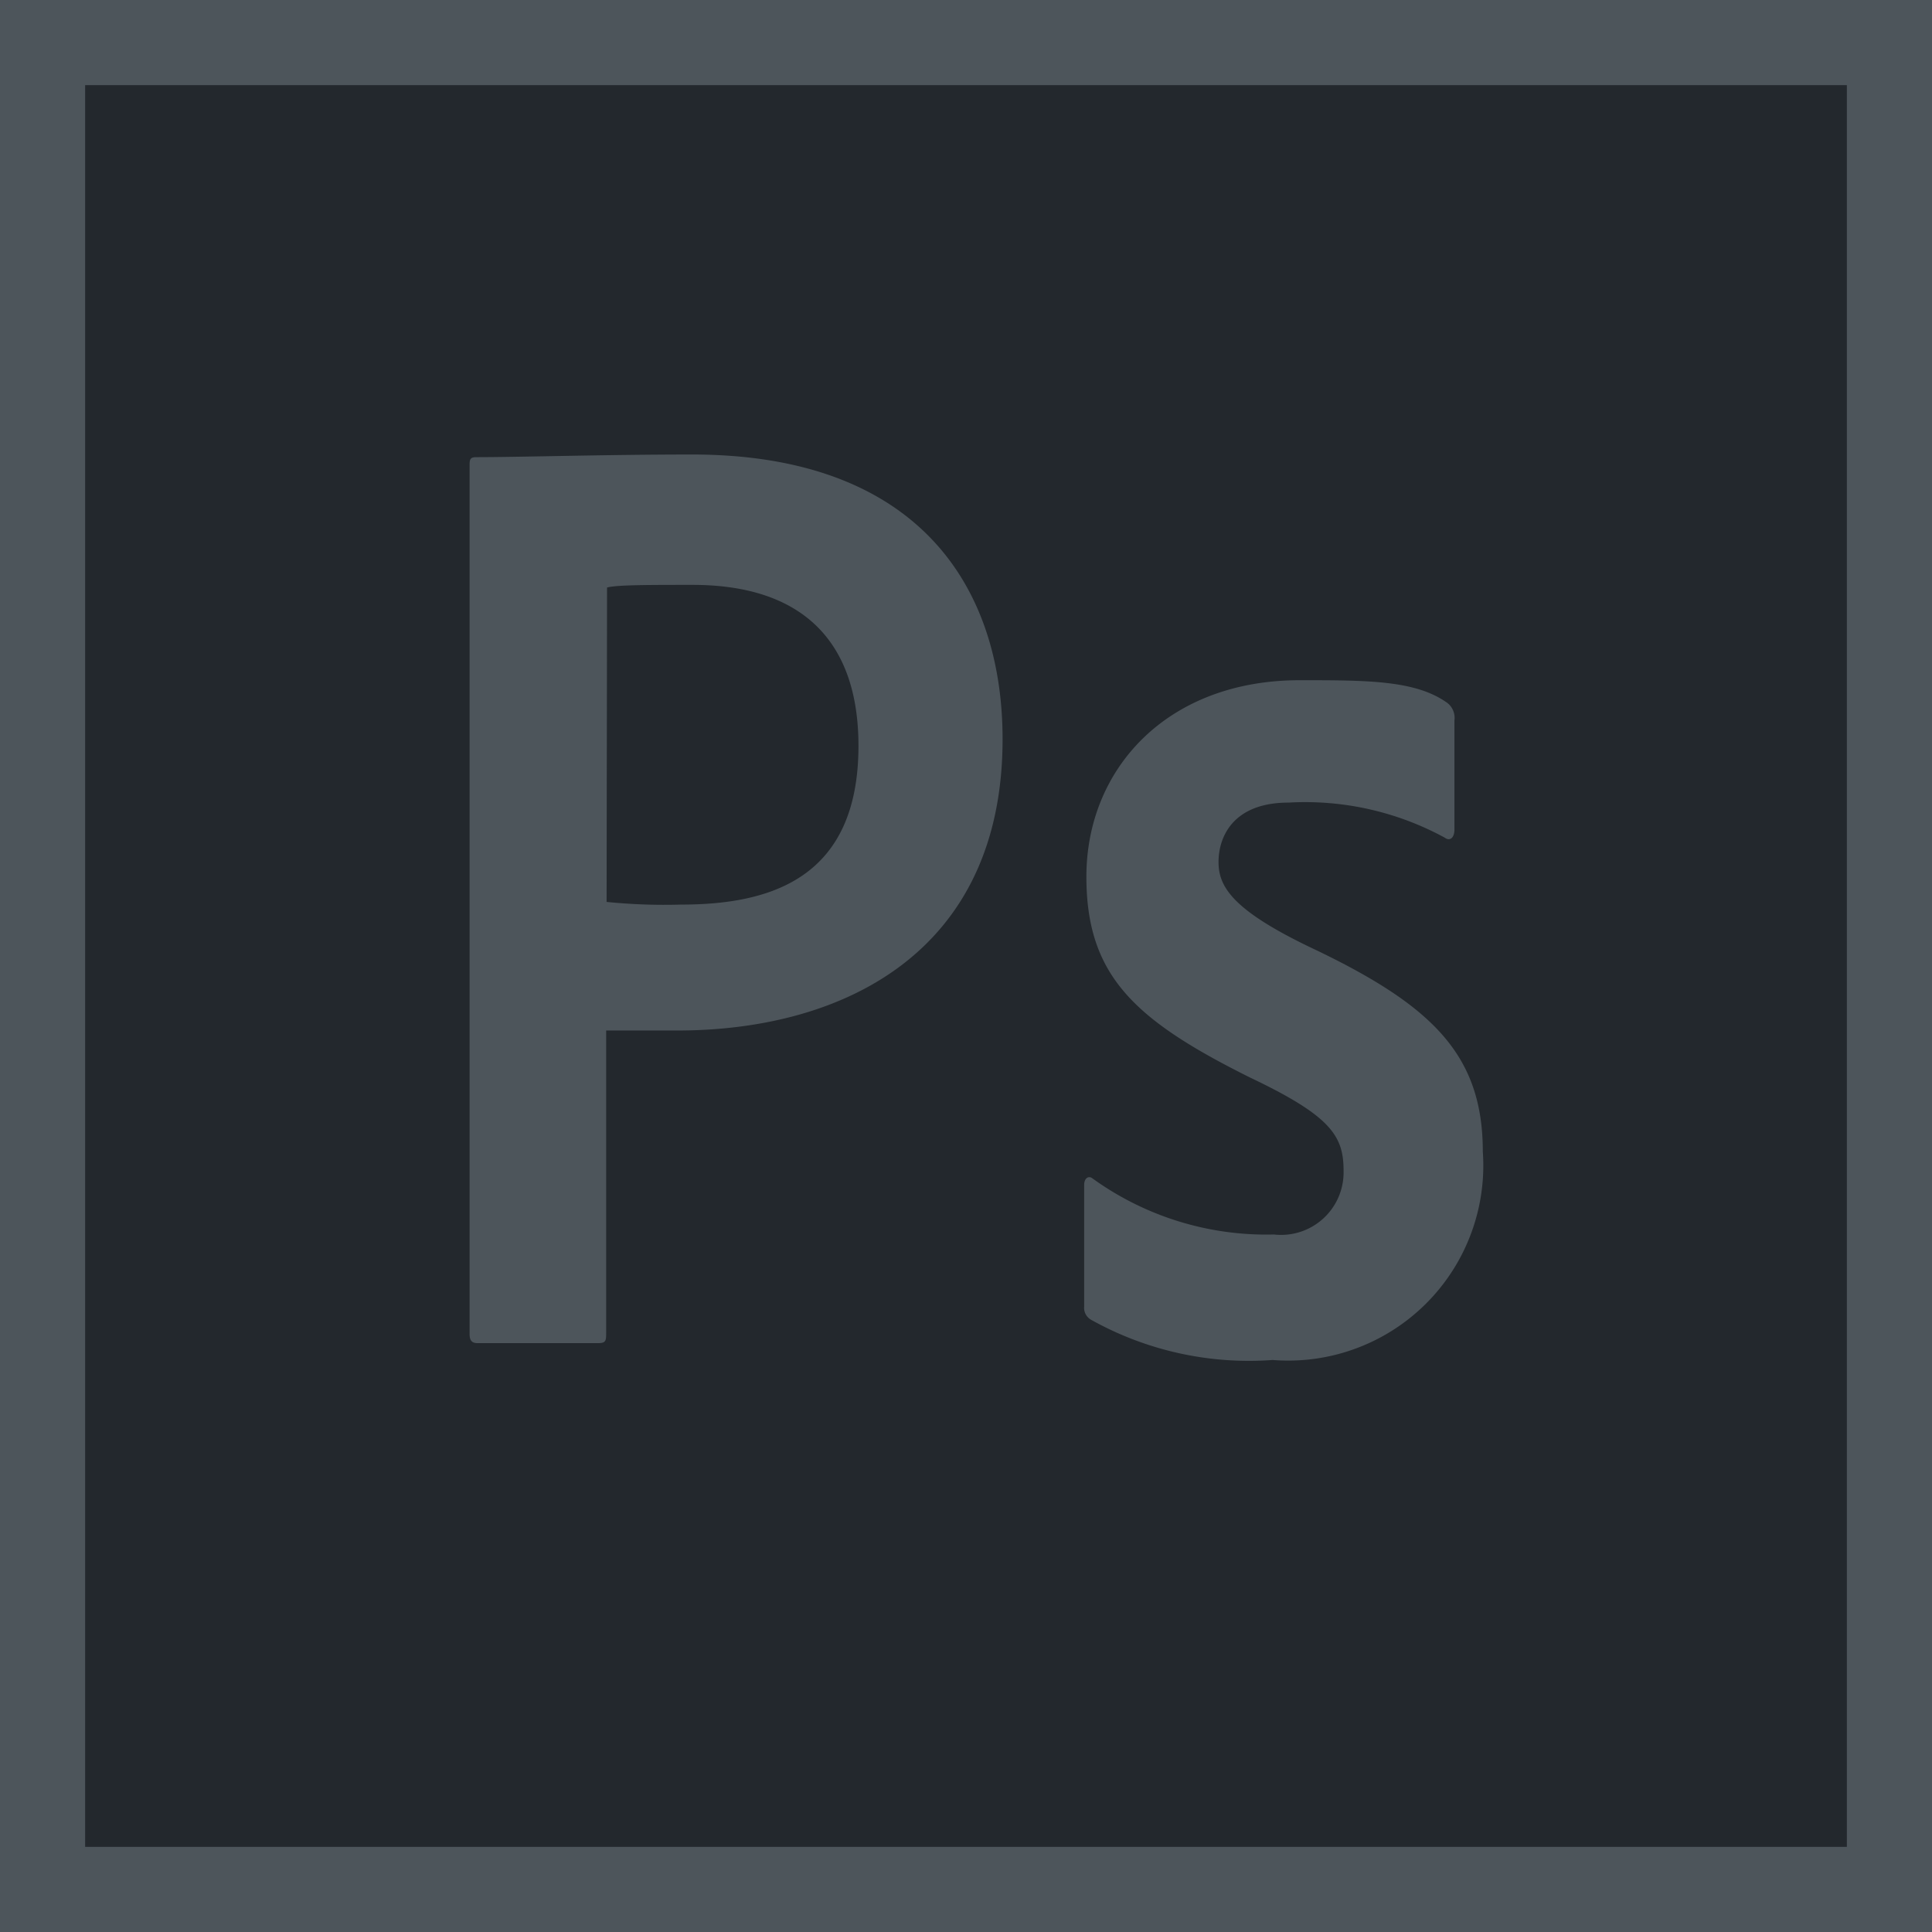
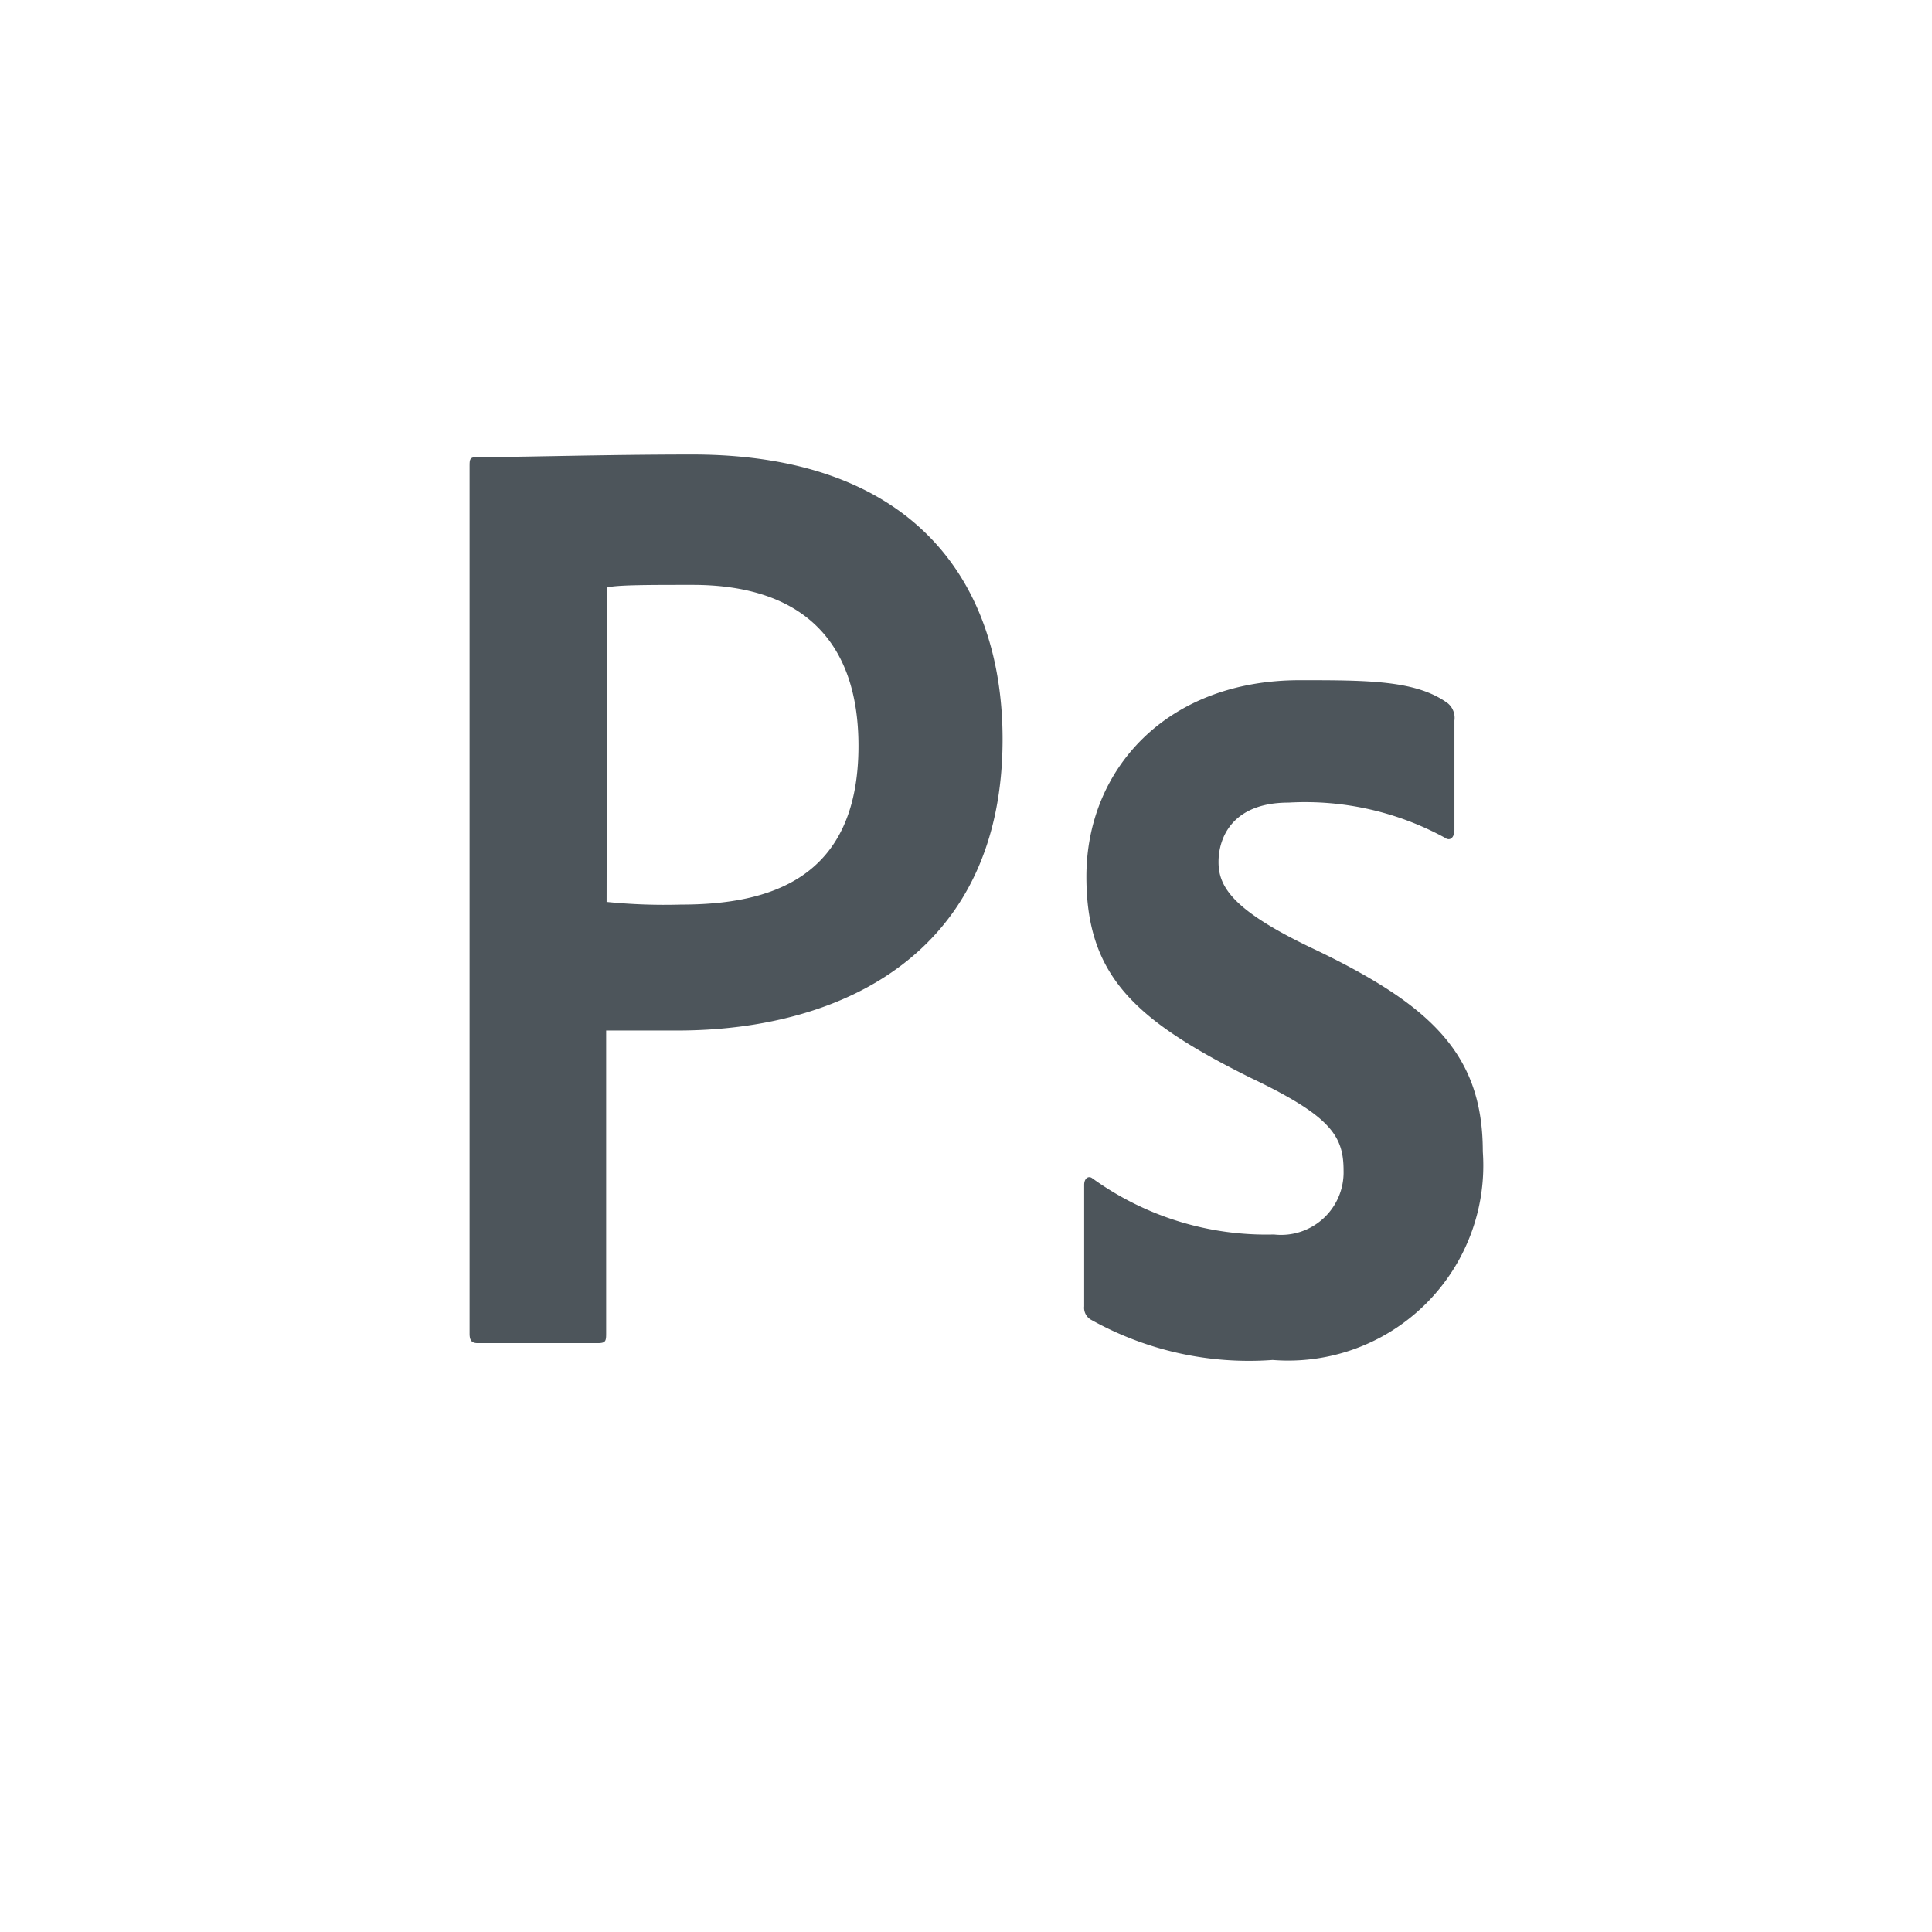
<svg xmlns="http://www.w3.org/2000/svg" viewBox="0 0 43.57 43.57">
  <defs>
    <style>.cls-1{fill:#4d555b;}.cls-2{fill:#23282d;}</style>
  </defs>
  <g id="Layer_2" data-name="Layer 2">
    <g id="Adobe_Suit" data-name="Adobe Suit">
-       <rect class="cls-1" width="43.57" height="43.57" />
-       <rect class="cls-2" x="1.92" y="1.92" width="39.73" height="39.73" />
      <path class="cls-1" d="M10.59,10.52c0-.15,0-.21.15-.21,1,0,2.92-.06,4.87-.06,5.06,0,7,2.94,7,6.42,0,4.77-3.55,6.57-7.34,6.57h-1.6v6.81c0,.18,0,.24-.18.24H10.77c-.13,0-.18-.06-.18-.21Zm3.09,9.82a13,13,0,0,0,1.68.06c2,0,4-.58,4-3.58,0-2.4-1.31-3.63-3.74-3.63-1,0-1.72,0-1.93.06Z" />
      <path class="cls-1" d="M29.06,18.1c-1.25,0-1.58.77-1.58,1.34s.33,1.11,2.23,2c2.61,1.26,3.73,2.37,3.73,4.53a4.4,4.4,0,0,1-4.74,4.7,7.3,7.3,0,0,1-4.1-.91.31.31,0,0,1-.15-.3V26.72c0-.15.1-.21.18-.15a6.7,6.7,0,0,0,4.1,1.27A1.41,1.41,0,0,0,30.3,26.4c0-.78-.28-1.23-2.11-2.1C25.58,23,24.5,22,24.5,19.77c0-2.43,1.82-4.43,4.81-4.43,1.54,0,2.63,0,3.34.52a.43.43,0,0,1,.15.39v2.46c0,.18-.1.27-.22.18A6.58,6.58,0,0,0,29.06,18.1Z" />
    </g>
  </g>
</svg>